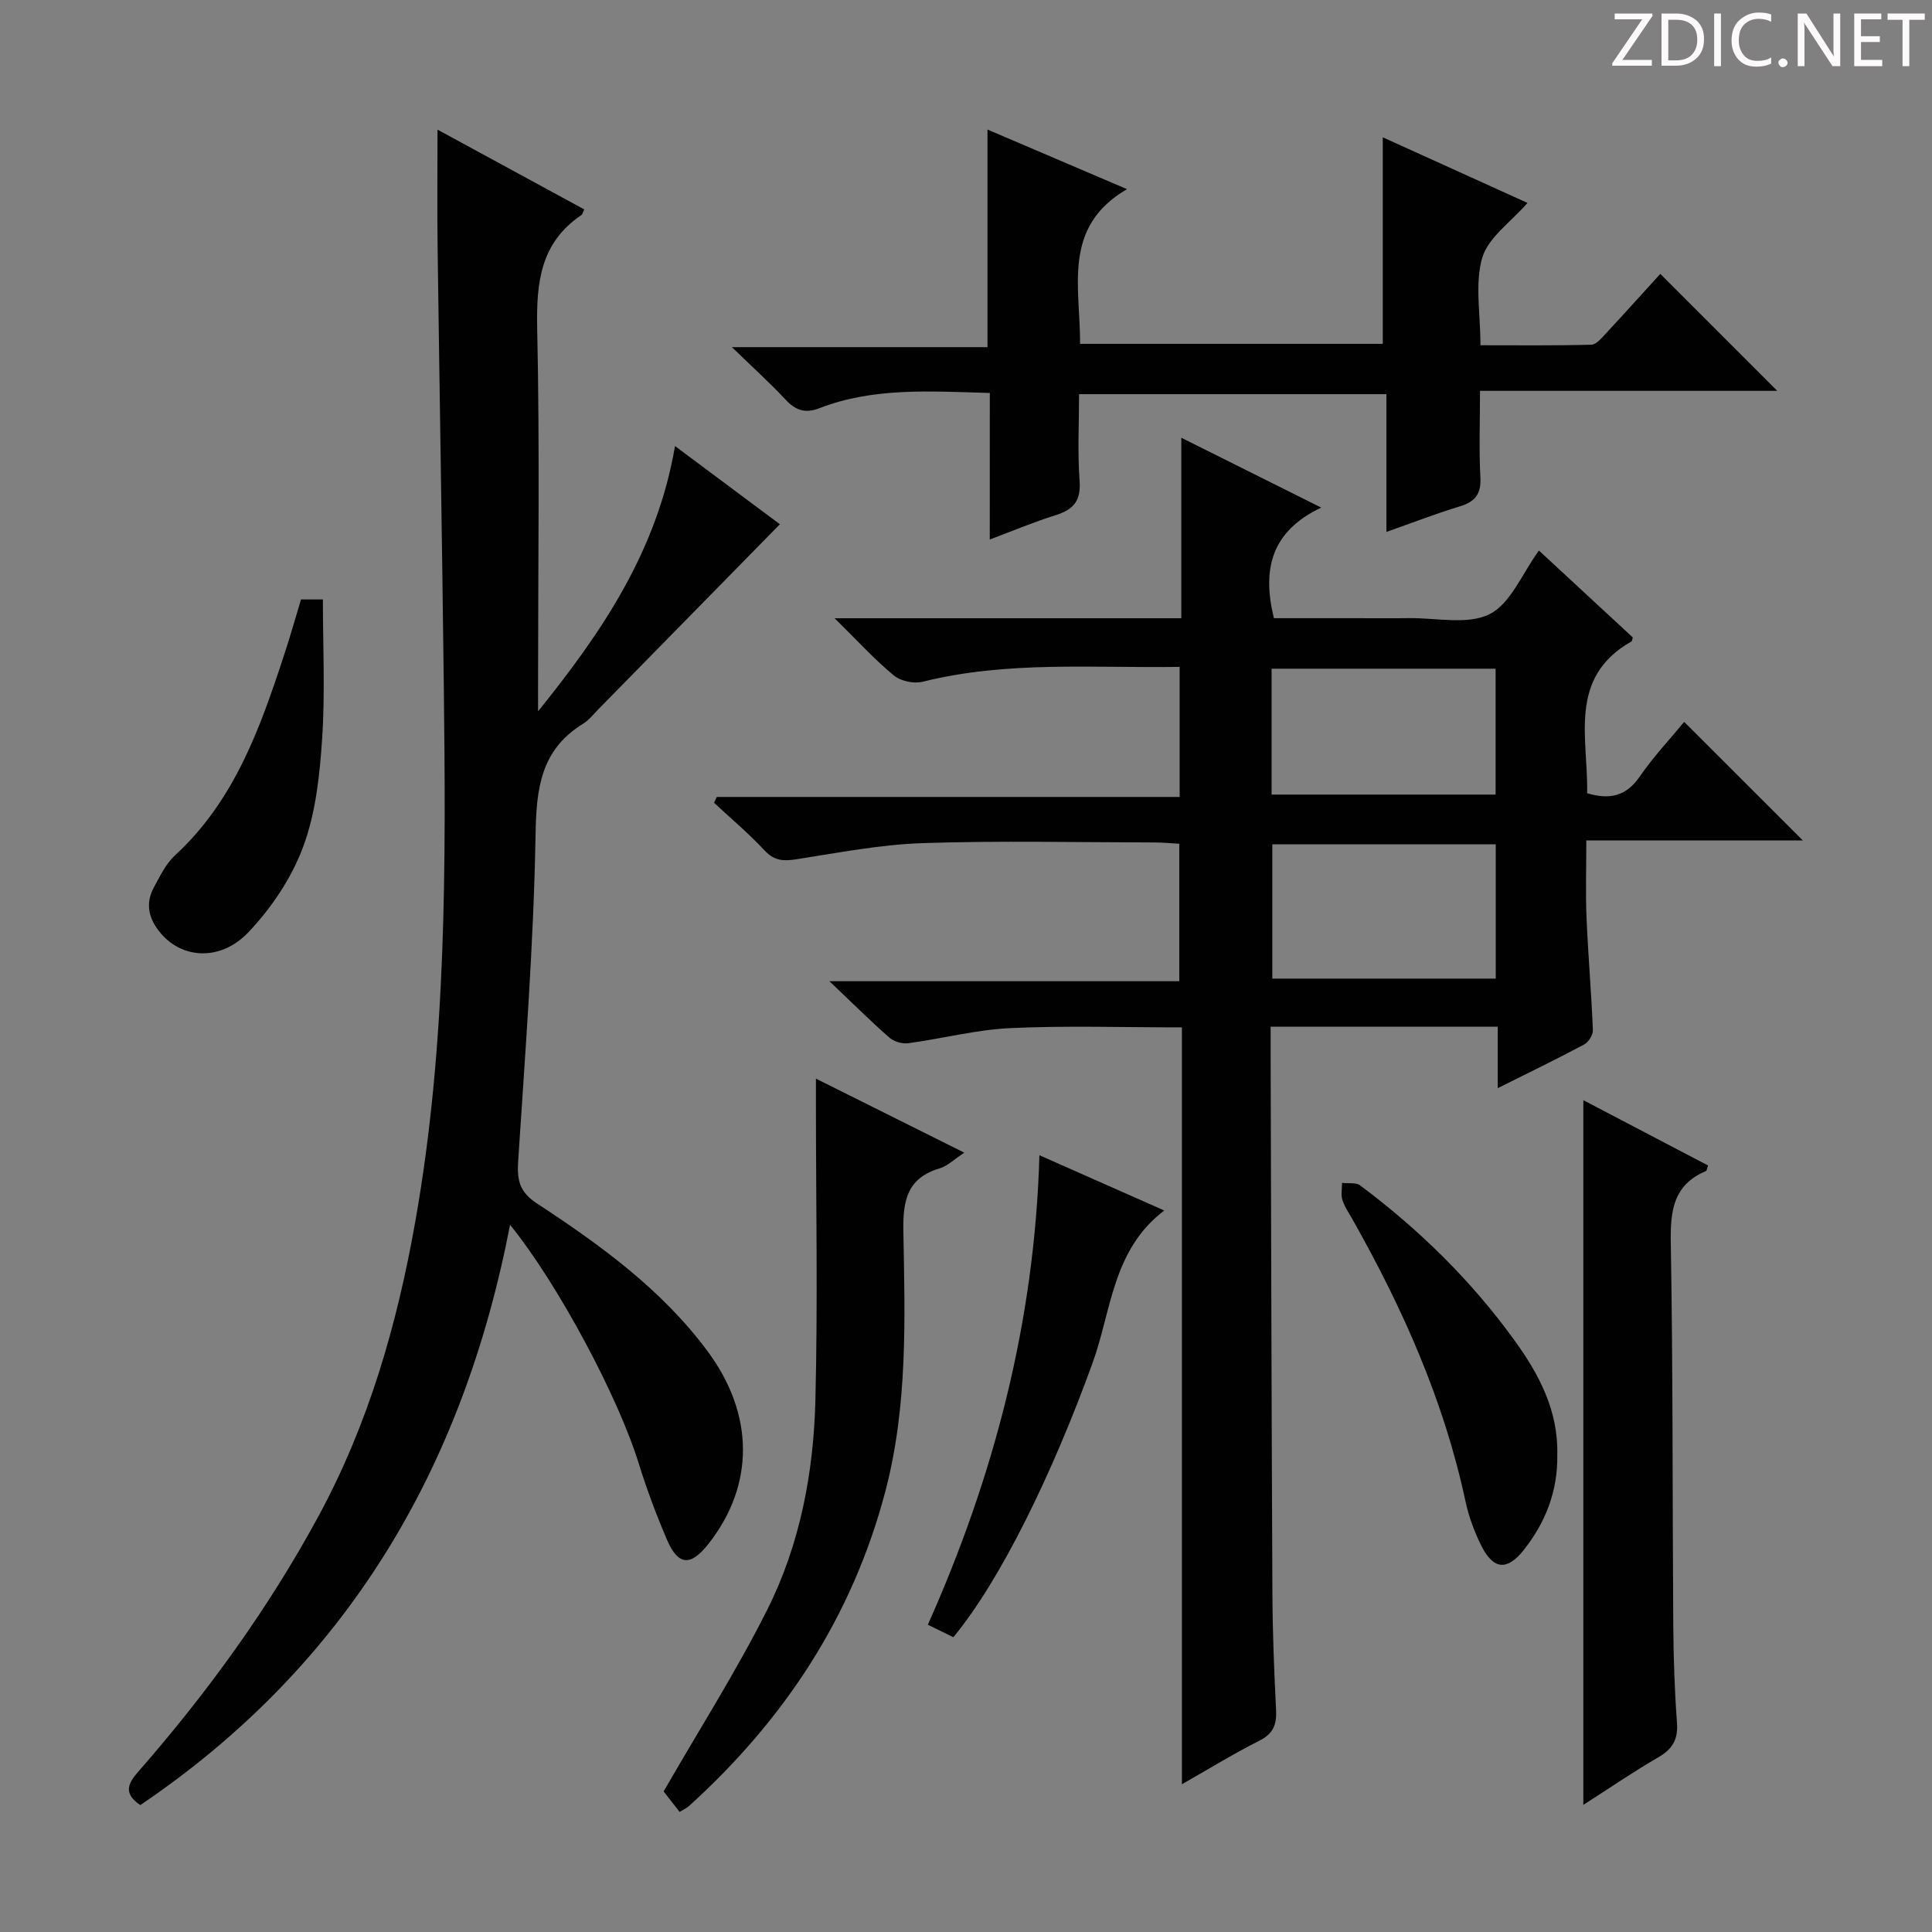
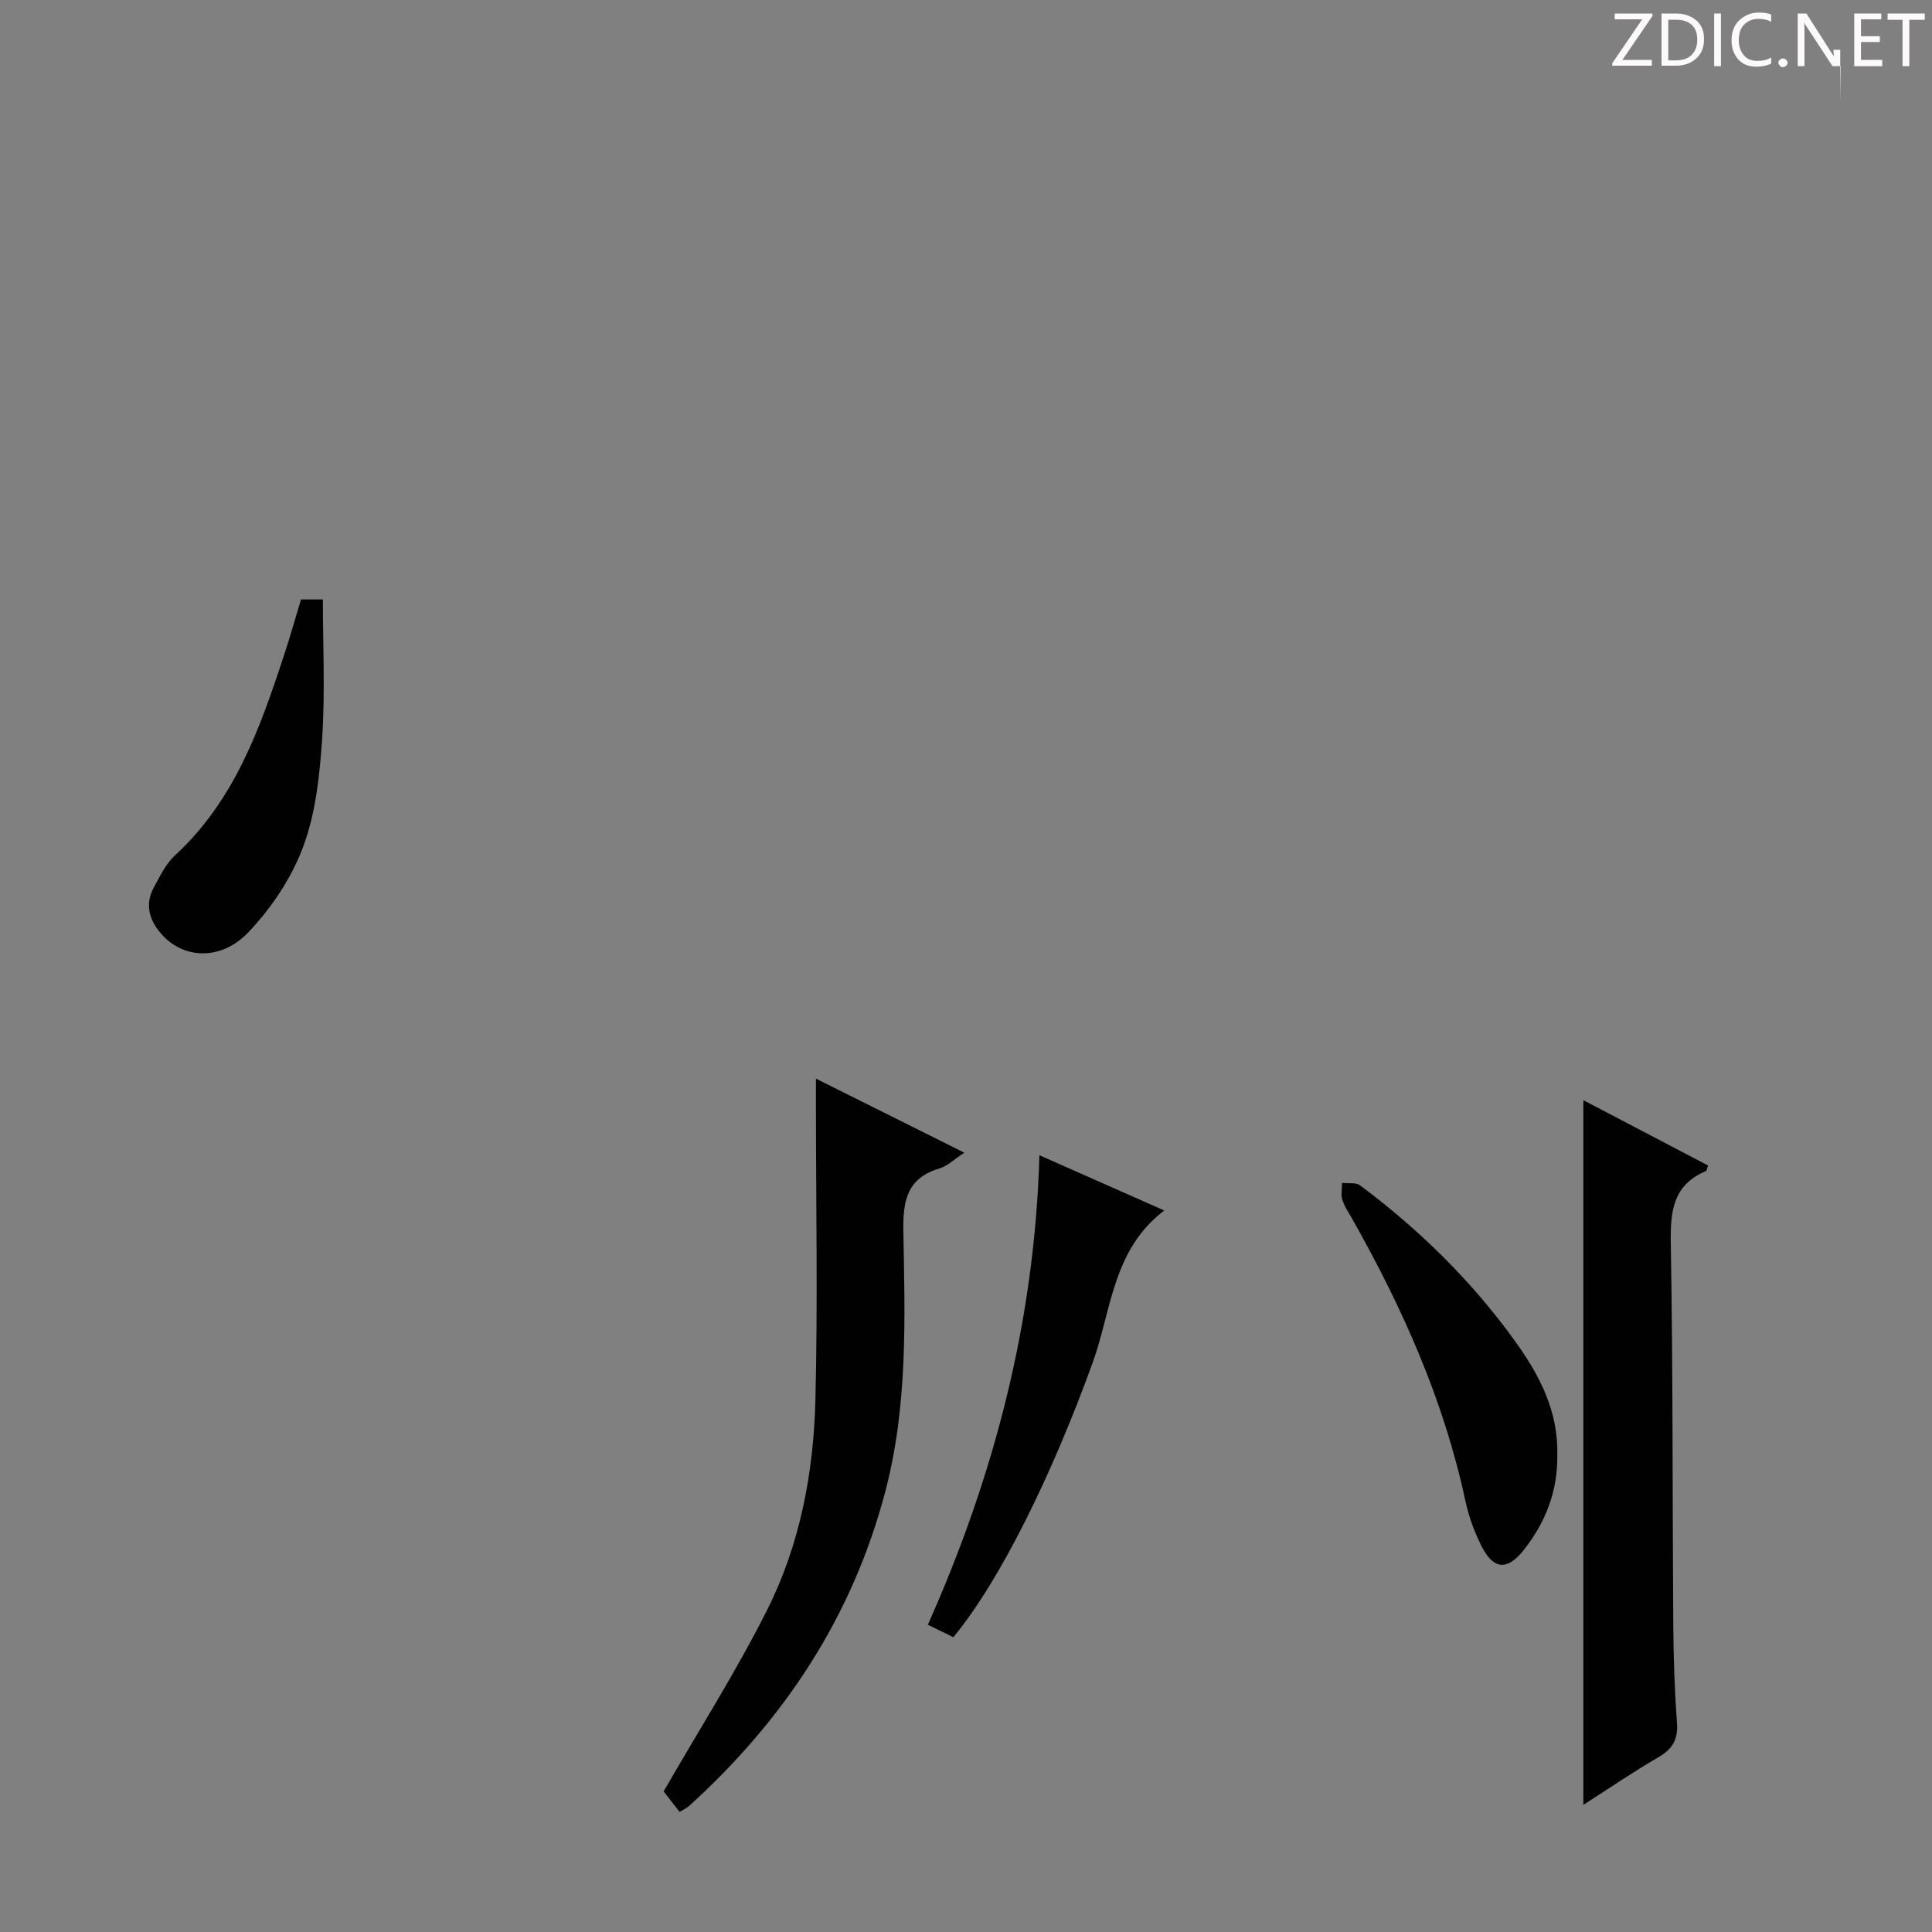
<svg xmlns="http://www.w3.org/2000/svg" enable-background="new 0 0 400 400" viewBox="0 0 400 400">
  <rect x="0" y="0" width="400" height="400" fill="#808080" stroke="none" />
  <g fill="#fcfafa">
    <path d="m342.2 3.2-6.3 9.2h6.1v1.2h-8.2v-.5l6.2-9.1h-5.7v-1.2h7.8v.4z" />
    <path d="m344 13.7v-10.9h3.1c1.6 0 3 .5 4.1 1.4 1.1 1 1.6 2.2 1.6 3.9s-.5 3-1.6 4-2.5 1.5-4.2 1.5h-3zm1.4-9.6v8.4h1.6c1.4 0 2.5-.4 3.2-1.1.8-.8 1.2-1.8 1.2-3.2s-.4-2.4-1.2-3.1-1.8-1-3.1-1z" />
    <path d="m356.3 2.8v10.9h-1.4v-10.9z" />
    <path d="m366.6 13.2c-.8.4-1.8.6-3 .6-1.6 0-2.8-.5-3.7-1.5s-1.4-2.3-1.4-3.9c0-1.7.5-3.2 1.6-4.2s2.4-1.6 4-1.6c1 0 1.9.1 2.6.4v1.5c-.8-.4-1.6-.6-2.6-.6-1.2 0-2.2.4-3 1.2s-1.1 1.9-1.1 3.3c0 1.3.4 2.3 1.1 3.1s1.6 1.1 2.8 1.1c1.1 0 2-.2 2.8-.7v1.3z" />
    <path d="m368.2 13c0-.3.1-.5.3-.6.2-.2.4-.3.6-.3.3 0 .5.1.7.3s.3.4.3.6-.1.5-.3.6c-.2.2-.4.3-.7.3s-.5-.1-.6-.3c-.2-.2-.3-.4-.3-.6z" />
-     <path d="m381.1 13.7h-1.7l-5.5-8.4c-.2-.2-.3-.5-.4-.7 0 .2.1.8.1 1.5v7.6h-1.4v-10.9h1.8l5.3 8.3c.3.4.4.6.4.8 0-.3-.1-.8-.1-1.6v-7.5h1.4v10.9z" />
+     <path d="m381.1 13.7h-1.7l-5.5-8.4c-.2-.2-.3-.5-.4-.7 0 .2.1.8.1 1.5v7.6h-1.4v-10.9h1.8l5.3 8.3c.3.4.4.6.4.8 0-.3-.1-.8-.1-1.6h1.4v10.9z" />
    <path d="m389.7 13.7h-5.8v-10.9h5.6v1.2h-4.2v3.5h3.9v1.2h-3.9v3.7h4.4z" />
    <path d="m398.4 4.1h-3.1v9.6h-1.4v-9.6h-3.1v-1.3h7.7v1.3z" />
  </g>
-   <path d="m172.79 128h71.79c0-12.46 0-24.52 0-37.37 9.75 4.87 18.71 9.34 28.96 14.46-10.41 4.94-12.26 12.83-9.79 22.9h16.98c3.67 0 7.33.04 11-.01 5.64-.08 12.13 1.45 16.68-.83 4.36-2.19 6.71-8.37 10.21-13.17 6.53 6.04 13.04 12.08 19.43 17.99-.15.53-.15.76-.24.81-13.29 7.53-8.97 20.04-9.21 31.45 4.7 1.4 8.1.61 10.92-3.49 2.8-4.08 6.23-7.71 9.17-11.28 8.26 8.25 16.24 16.22 24.56 24.54-14.6 0-29.24 0-44.82 0 0 5.74-.17 10.82.04 15.89.33 7.79 1 15.57 1.32 23.37.04.99-.89 2.5-1.79 2.98-5.7 3.04-11.51 5.85-17.91 9.05 0-4.54 0-8.44 0-12.73-15.68 0-30.92 0-47.02 0 0 1.79-.01 3.7 0 5.61.11 37.32.19 74.65.37 111.97.04 7.98.36 15.96.76 23.94.15 3-.61 4.89-3.47 6.32-5.16 2.59-10.1 5.64-16.03 9.01 0-52.74 0-104.71 0-156.7-12.34 0-23.96-.39-35.53.15-7.07.33-14.07 2.18-21.13 3.13-1.25.17-2.97-.34-3.91-1.17-3.88-3.4-7.54-7.04-12.41-11.67h72.44c0-9.69 0-18.76 0-28.46-1.64-.09-3.39-.27-5.15-.27-16-.02-32.01-.39-47.99.14-8.73.29-17.44 1.99-26.11 3.34-2.66.41-4.58.36-6.59-1.8-3.27-3.51-6.96-6.62-10.48-9.89.19-.4.37-.8.56-1.21h95.83c0-9.21 0-17.78 0-26.93-17.92.28-35.69-1.3-53.22 3.08-1.81.45-4.54-.13-5.96-1.31-3.96-3.27-7.45-7.11-12.26-11.84zm136.89 74.61c0-9.47 0-18.53 0-27.8-15.61 0-30.97 0-46.26 0v27.8zm-46.41-38.1h46.38c0-8.86 0-17.4 0-26.06-15.62 0-30.95 0-46.38 0z" fill="#010102" />
-   <path d="m105.6 253.58c-9.77 50.76-34.03 91.38-76.56 120.15-3.72-2.54-2.41-4.65-.27-7.09 14.16-16.21 26.74-33.54 37.04-52.49 10.43-19.18 16.37-39.76 20.16-61.17 6.55-36.93 6.35-74.16 5.91-111.43-.35-30.13-.88-60.26-1.28-90.39-.1-7.92-.02-15.84-.02-24.32 10.17 5.53 20.28 11.03 30.39 16.52-.3.6-.37 1.01-.6 1.17-8.5 5.73-9.35 14-9.15 23.49.54 24.64.18 49.31.18 73.97v5.28c13.18-16.33 24.66-33.19 28.35-54.92 7.68 5.73 14.78 11.02 21.72 16.19-12.66 12.91-25.08 25.58-37.51 38.23-1.05 1.07-2.01 2.32-3.26 3.09-8.77 5.39-9.66 13.42-9.82 23.01-.39 22.58-2.15 45.15-3.61 67.7-.25 3.89.39 6.29 3.9 8.59 13.1 8.59 25.81 17.78 35.3 30.56 9.77 13.16 9.77 27.79.18 39.96-3.68 4.66-6.26 4.49-8.58-.94-2.22-5.18-4.2-10.49-5.87-15.88-4.19-13.54-16.59-36.94-26.6-49.28z" fill="#010102" />
-   <path d="m204.93 81.36c-12.45-.35-24.11-1.18-35.27 3.15-2.95 1.15-4.94.45-7.03-1.78-3.17-3.4-6.63-6.52-11.1-10.86h52.92c0-15.33 0-29.88 0-45.05 9.55 4.08 19.06 8.15 28.88 12.34-13.49 7.87-9.65 20.27-9.71 32.03h62.67c0-14.25 0-28.14 0-42.76 10.07 4.56 19.96 9.05 29.96 13.58-3.48 4.01-8.13 7.17-9.36 11.34-1.57 5.35-.38 11.51-.38 18.13 7.8 0 15.38.09 22.95-.11 1.04-.03 2.17-1.41 3.05-2.36 3.96-4.26 7.85-8.59 11.24-12.31 8.19 8.19 16.34 16.34 24.21 24.22-19.46 0-40.12 0-61.54 0 0 6.37-.23 12.16.08 17.92.19 3.5-1.14 5.07-4.35 6.03-4.9 1.48-9.68 3.35-15.11 5.26 0-9.66 0-18.87 0-28.52-21.21 0-41.93 0-63.63 0 0 5.85-.33 11.95.11 17.98.3 4.15-1.32 5.95-5.01 7.09-4.39 1.36-8.65 3.17-13.59 5.02.01-10.4.01-20.15.01-30.34z" fill="#010102" />
  <path d="m327.81 373.68c0-49.12 0-97.16 0-145.9 8.92 4.67 17.38 9.1 25.82 13.52-.21.58-.24 1.08-.45 1.16-6.81 2.88-7.38 8.32-7.26 14.96.46 26.29.33 52.58.51 78.87.05 6.81.27 13.62.77 20.41.26 3.47-.95 5.45-3.9 7.15-4.98 2.88-9.74 6.15-15.49 9.83z" fill="#010102" />
  <path d="m199.65 238.65c-2.1 1.37-3.47 2.76-5.11 3.25-6.71 2-7.62 6.63-7.51 12.95.33 18.09.95 36.21-3.76 54.04-6.85 25.94-20.94 47.19-40.62 65.03-.48.43-1.11.7-1.95 1.22-1.32-1.7-2.59-3.33-3.3-4.25 7.4-12.86 15.08-24.92 21.46-37.63 6.78-13.51 9.59-28.37 9.96-43.39.51-20.43.11-40.89.11-61.34 0-1.43 0-2.86 0-5.21 10.54 5.27 20.33 10.15 30.72 15.33z" fill="#010102" />
  <path d="m197.38 338.97c-1.54-.76-3.14-1.54-5.28-2.59 13.74-30.81 22.12-62.8 23.1-97.2 8.68 3.84 16.93 7.49 25.85 11.44-10.76 8.15-10.93 20.79-14.86 31.61-8.27 22.82-18.98 44.85-28.81 56.74z" fill="#010102" />
  <path d="m322.42 301.22c.12 7.46-2.41 14-7.01 19.77-3.36 4.21-6.19 4.01-8.66-.85-1.48-2.93-2.65-6.12-3.34-9.33-4.46-20.84-13.02-40.01-23.44-58.44-.73-1.3-1.62-2.56-2.05-3.96-.33-1.07-.06-2.33-.06-3.5 1.27.15 2.86-.14 3.75.52 12.19 9.11 22.95 19.64 31.9 32.01 5.18 7.13 9.13 14.65 8.91 23.78z" fill="#010102" />
  <path d="m62.32 124.11h4.53c0 9.64.48 19.23-.15 28.75-.5 7.56-1.32 15.41-3.92 22.42-2.39 6.46-6.57 12.7-11.34 17.72-5.75 6.05-13.6 5.51-18.08.32-2.5-2.9-3.4-6.12-1.49-9.62 1.27-2.32 2.47-4.87 4.36-6.61 12.29-11.29 17.62-26.3 22.6-41.52 1.25-3.75 2.31-7.56 3.49-11.46z" fill="#010102" />
</svg>